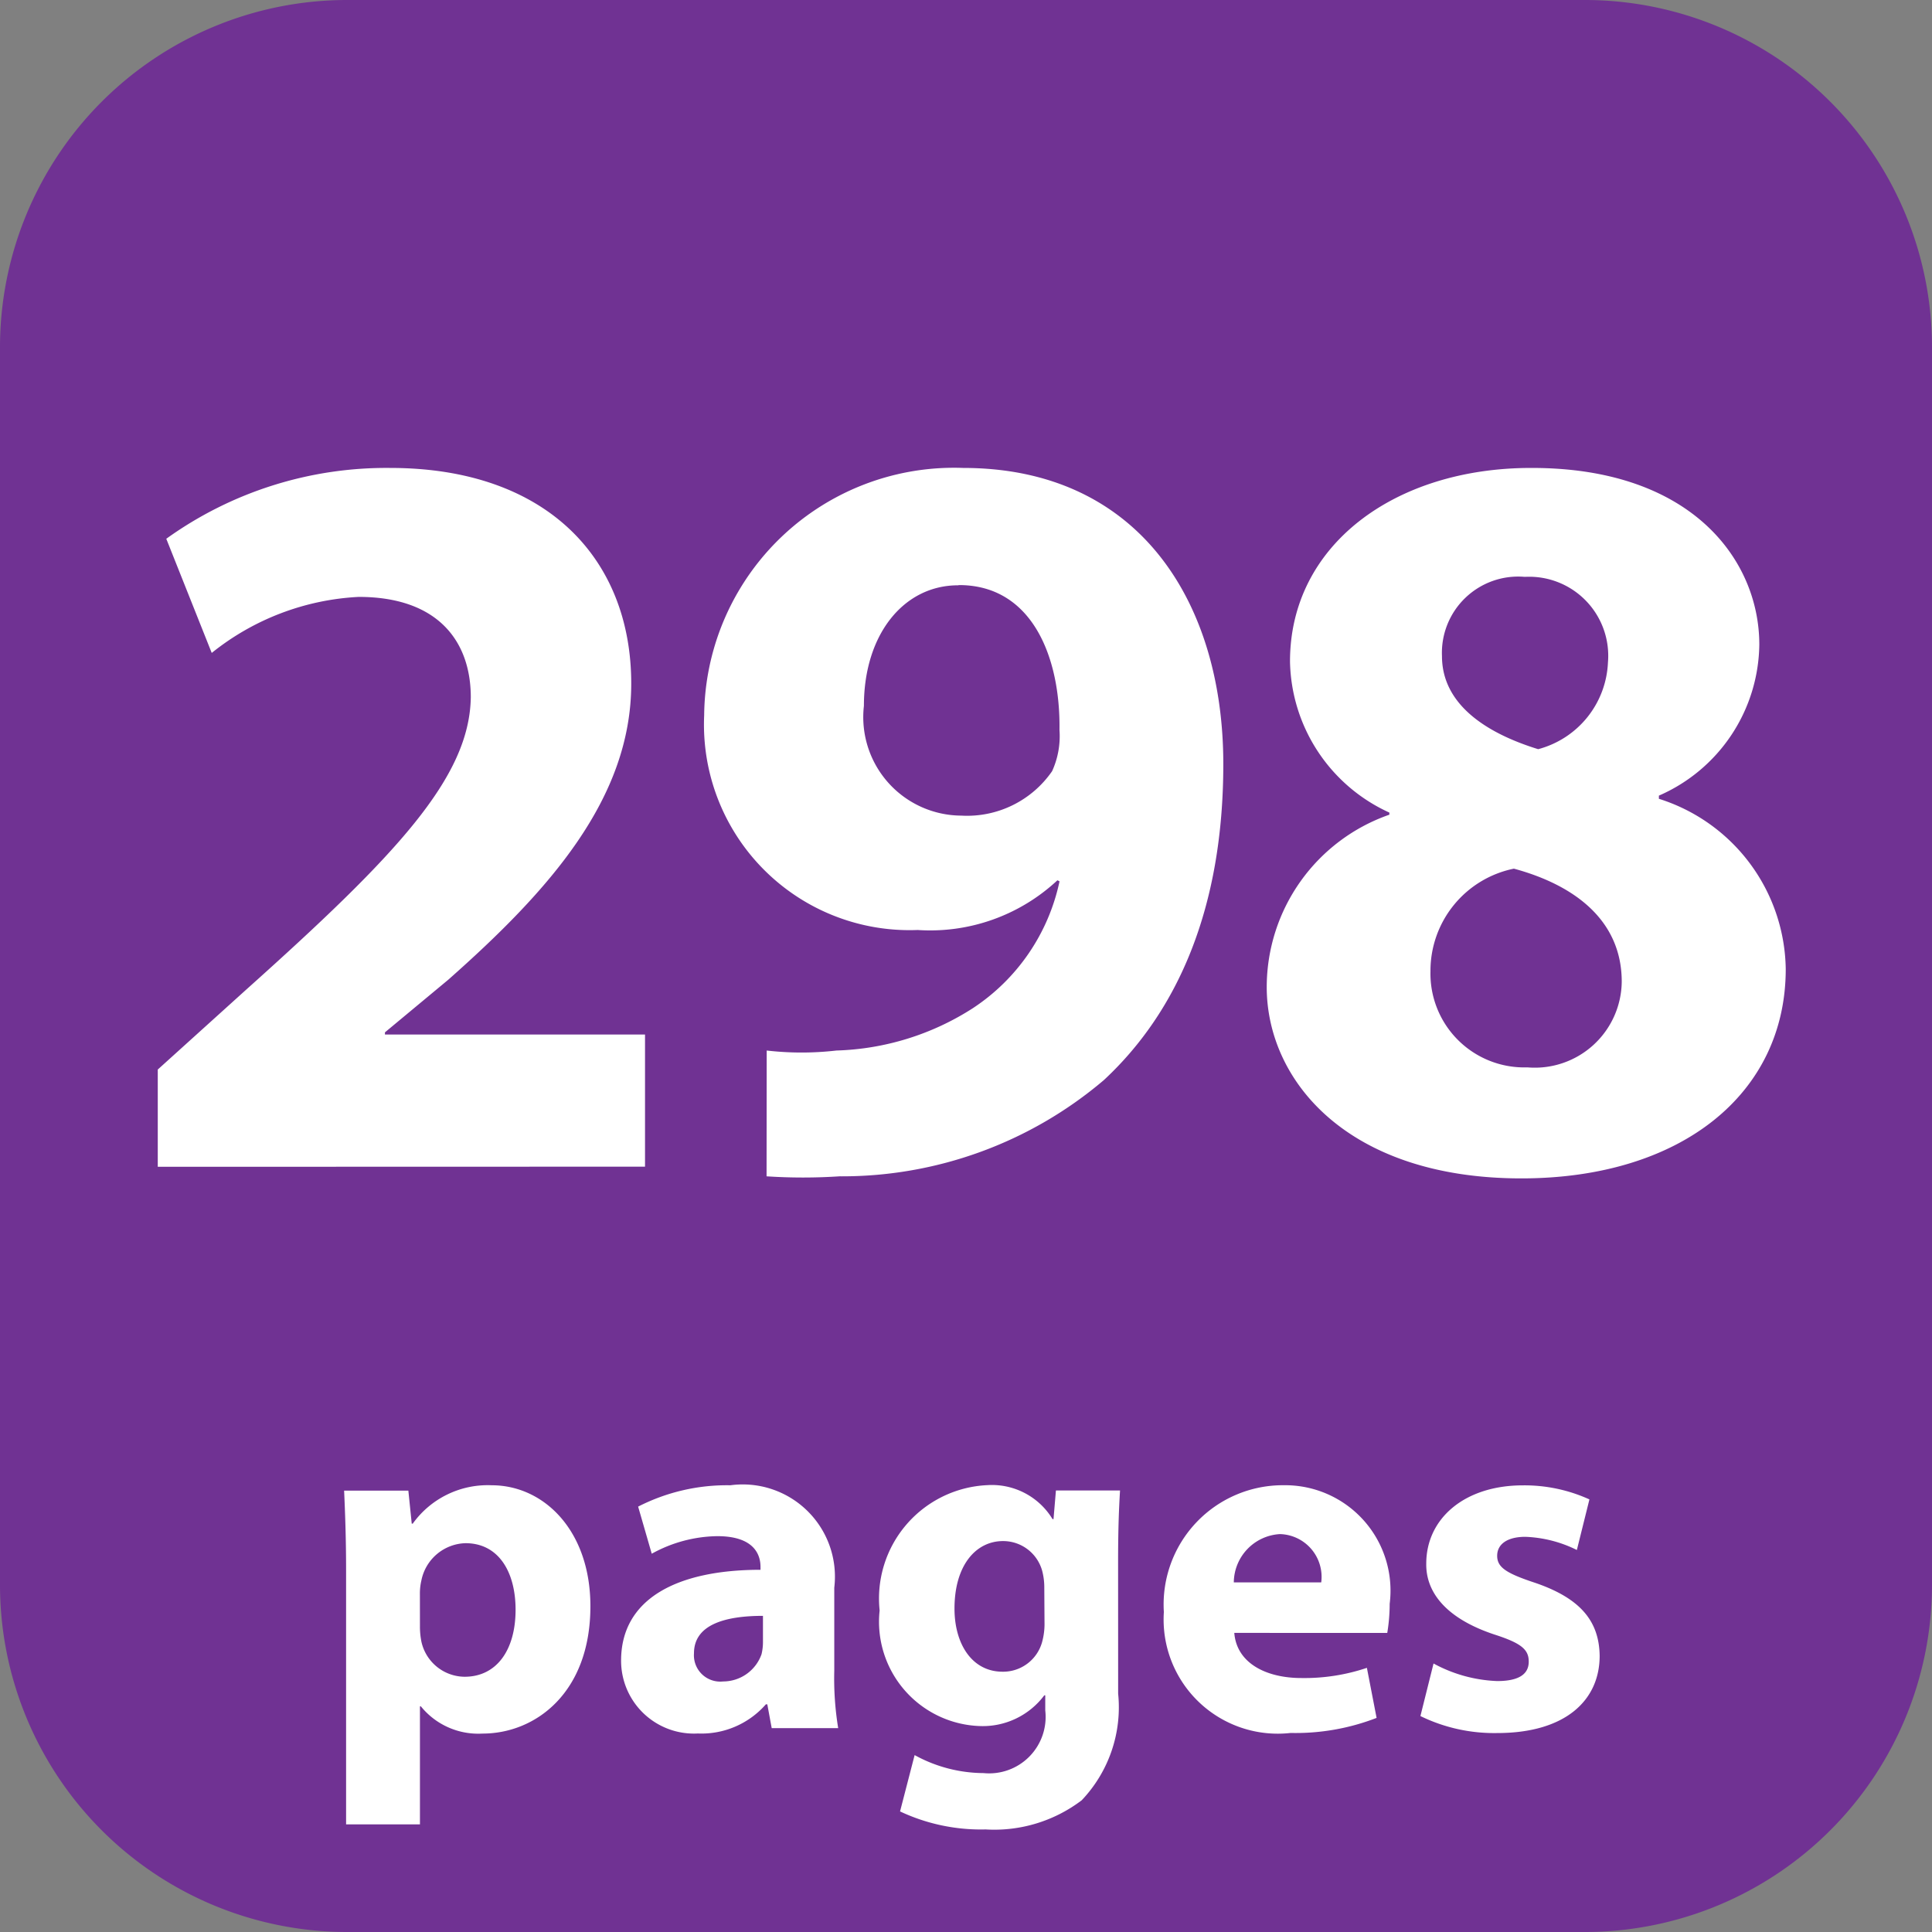
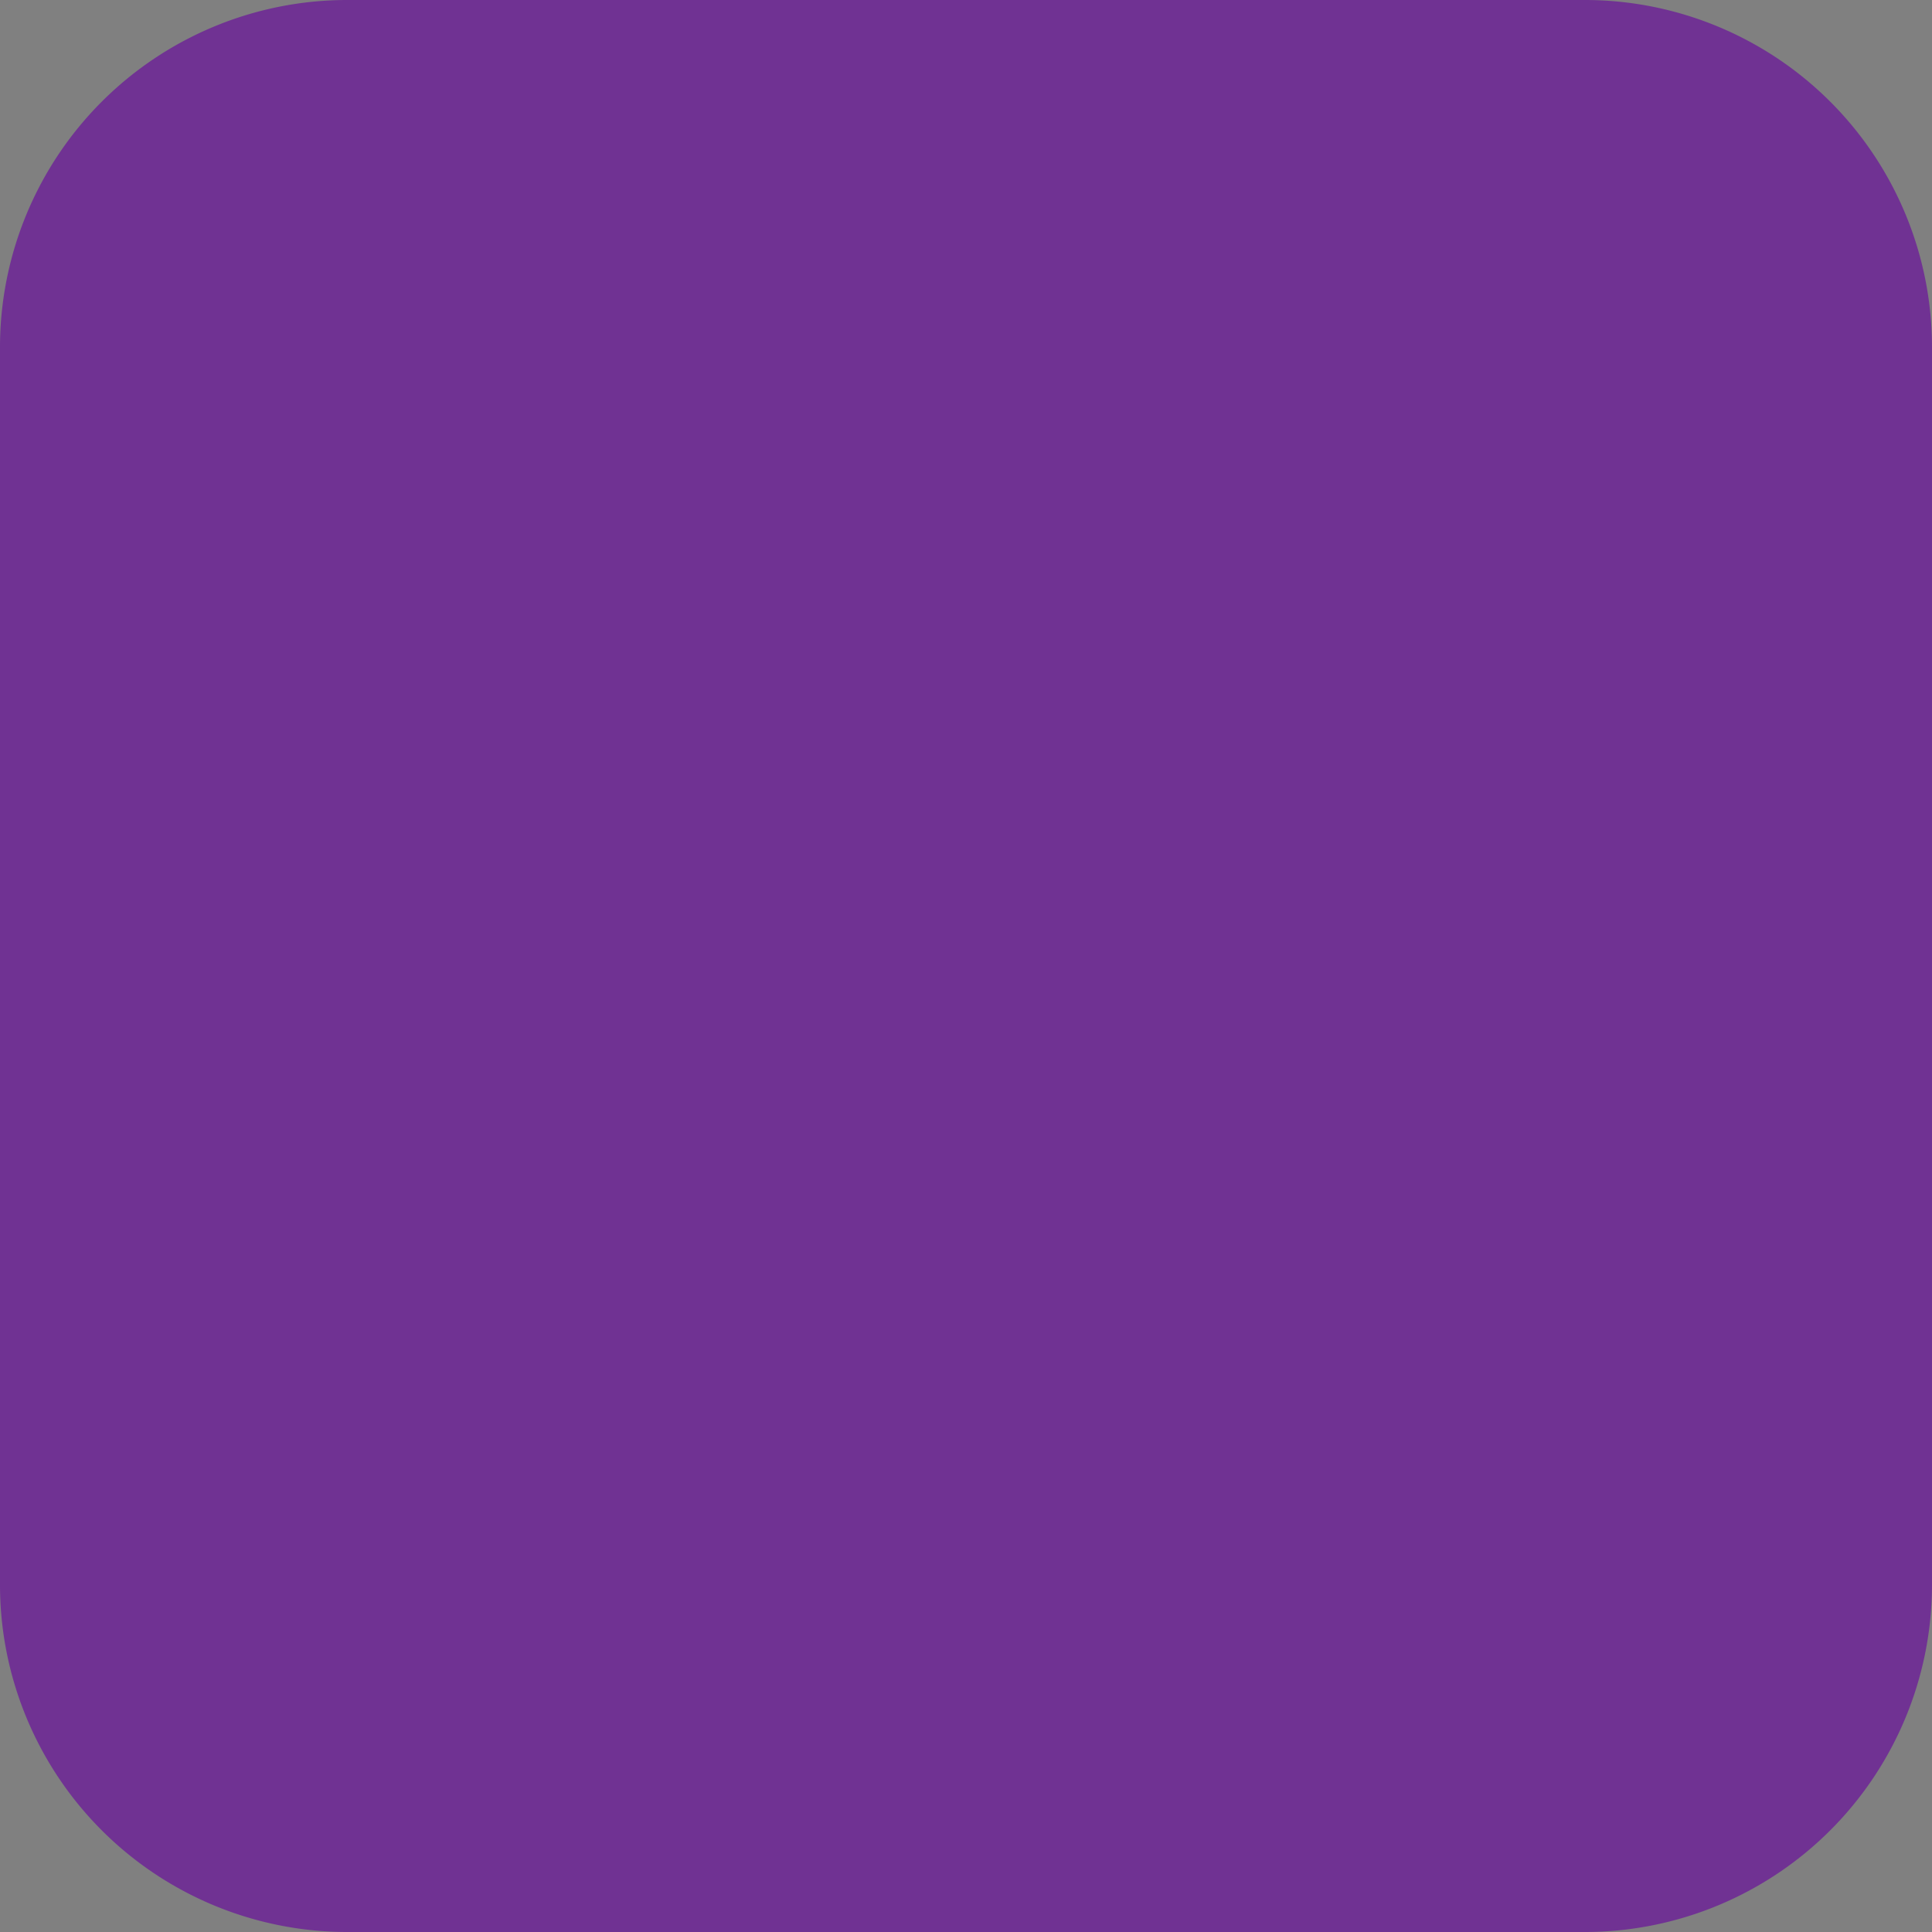
<svg xmlns="http://www.w3.org/2000/svg" id="Layer_1" width="58.666" height="58.666" data-name="Layer 1" viewBox="0 0 44 44">
  <rect x="0" y="0" width="44" height="44" fill="#808080" stroke="none" />
  <defs>
    <style>.cls-2{fill:#fff}</style>
  </defs>
  <path fill="#703293" d="M36.111 44H7.889A7.909 7.909 0 010 36.111V7.889A7.909 7.909 0 017.889 0h28.222A7.909 7.909 0 0144 7.889v28.222A7.909 7.909 0 0136.111 44" />
-   <path d="M3.593 26.573v-2.215l2-1.807c3.443-3.082 5.1-4.84 5.129-6.67 0-1.275-.747-2.287-2.553-2.287a5.809 5.809 0 00-3.347 1.276l-1.035-2.6a8.587 8.587 0 015.1-1.613c3.563 0 5.489 2.07 5.489 4.912 0 2.624-1.878 4.719-4.165 6.742l-1.444 1.2v.049h5.923v3.01zM17.461 23.925a6.938 6.938 0 001.589 0 6.071 6.071 0 003.106-.964 4.6 4.6 0 001.974-2.889l-.048-.024A4.248 4.248 0 0120.9 21.18a4.682 4.682 0 01-4.863-4.888 5.69 5.69 0 015.9-5.635c4.021 0 5.923 3.082 5.923 6.742 0 3.274-1.035 5.634-2.721 7.2a9.209 9.209 0 01-6.02 2.191 12.646 12.646 0 01-1.661 0zm4.357-10.595c-1.228 0-2.143 1.107-2.143 2.745a2.243 2.243 0 002.215 2.5 2.353 2.353 0 002.071-1.012 1.923 1.923 0 00.168-.938c.024-1.662-.626-3.3-2.287-3.3zM34.89 10.657c3.66 0 5.177 2.119 5.177 4.021a3.8 3.8 0 01-2.287 3.442v.072a4.126 4.126 0 012.889 3.877c0 2.842-2.384 4.768-6.02 4.768-3.973 0-5.8-2.239-5.8-4.358a4.16 4.16 0 012.793-3.925v-.048a3.856 3.856 0 01-2.263-3.443c0-2.648 2.384-4.406 5.489-4.406zm-.1 13.652a1.98 1.98 0 002.144-1.95c0-1.372-1.035-2.191-2.456-2.576a2.374 2.374 0 00-1.9 2.335 2.137 2.137 0 002.191 2.191zm-.072-11.172a1.737 1.737 0 00-1.878 1.806c0 1.06.939 1.733 2.191 2.119a2.138 2.138 0 001.589-1.975 1.8 1.8 0 00-1.878-1.95zM7.882 35.761c0-.708-.022-1.3-.045-1.813H9.3l.077.752H9.4a2.1 2.1 0 011.8-.874c1.184 0 2.246 1.028 2.246 2.755 0 1.969-1.25 2.9-2.456 2.9a1.681 1.681 0 01-1.405-.62h-.021v2.688H7.882zm1.682 1.272a1.736 1.736 0 00.033.354 1.017 1.017 0 00.984.8c.729 0 1.161-.608 1.161-1.526 0-.863-.387-1.516-1.14-1.516a1.055 1.055 0 00-1.006.852 1.286 1.286 0 00-.033.3zM19 38.051a7.008 7.008 0 00.089 1.306h-1.514l-.1-.542h-.033a1.948 1.948 0 01-1.549.664 1.659 1.659 0 01-1.748-1.66c0-1.4 1.262-2.068 3.175-2.068v-.066c0-.287-.154-.7-.984-.7a3.165 3.165 0 00-1.493.4l-.31-1.073a4.444 4.444 0 012.1-.486A2.1 2.1 0 0119 36.159zM17.376 36.8c-.885 0-1.571.21-1.571.852a.6.6 0 00.664.642.929.929 0 00.874-.619 1.181 1.181 0 00.033-.287zM25.465 38.571a3.074 3.074 0 01-.83 2.429 3.291 3.291 0 01-2.19.664 4.325 4.325 0 01-1.947-.41l.332-1.283a3.285 3.285 0 001.57.41 1.286 1.286 0 001.405-1.428v-.343h-.022a1.75 1.75 0 01-1.46.7 2.377 2.377 0 01-2.29-2.633 2.585 2.585 0 012.456-2.854 1.615 1.615 0 011.482.774h.022l.055-.652h1.46c-.021.354-.044.808-.044 1.614zm-1.682-2.423a1.451 1.451 0 00-.033-.31.922.922 0 00-.907-.741c-.619 0-1.105.553-1.105 1.537 0 .808.4 1.438 1.095 1.438a.921.921 0 00.9-.675 1.557 1.557 0 00.055-.454zM28.11 37.188c.056.7.741 1.028 1.526 1.028a4.452 4.452 0 001.494-.232l.221 1.14a5.11 5.11 0 01-1.958.343 2.6 2.6 0 01-2.887-2.754 2.716 2.716 0 012.732-2.888 2.4 2.4 0 012.411 2.7 4.087 4.087 0 01-.055.664zm1.98-1.15a.974.974 0 00-.94-1.1 1.113 1.113 0 00-1.051 1.1zM32.648 37.885a3.28 3.28 0 001.449.4c.509 0 .719-.166.719-.442s-.166-.42-.785-.619c-1.129-.376-1.56-.985-1.549-1.615 0-1.018.863-1.781 2.2-1.781a3.57 3.57 0 011.516.32l-.286 1.152a2.87 2.87 0 00-1.173-.3c-.409 0-.642.166-.642.432s.21.4.874.619c1.028.354 1.449.874 1.46 1.659 0 1.018-.785 1.759-2.334 1.759a3.829 3.829 0 01-1.748-.387z" class="cls-2" />
</svg>